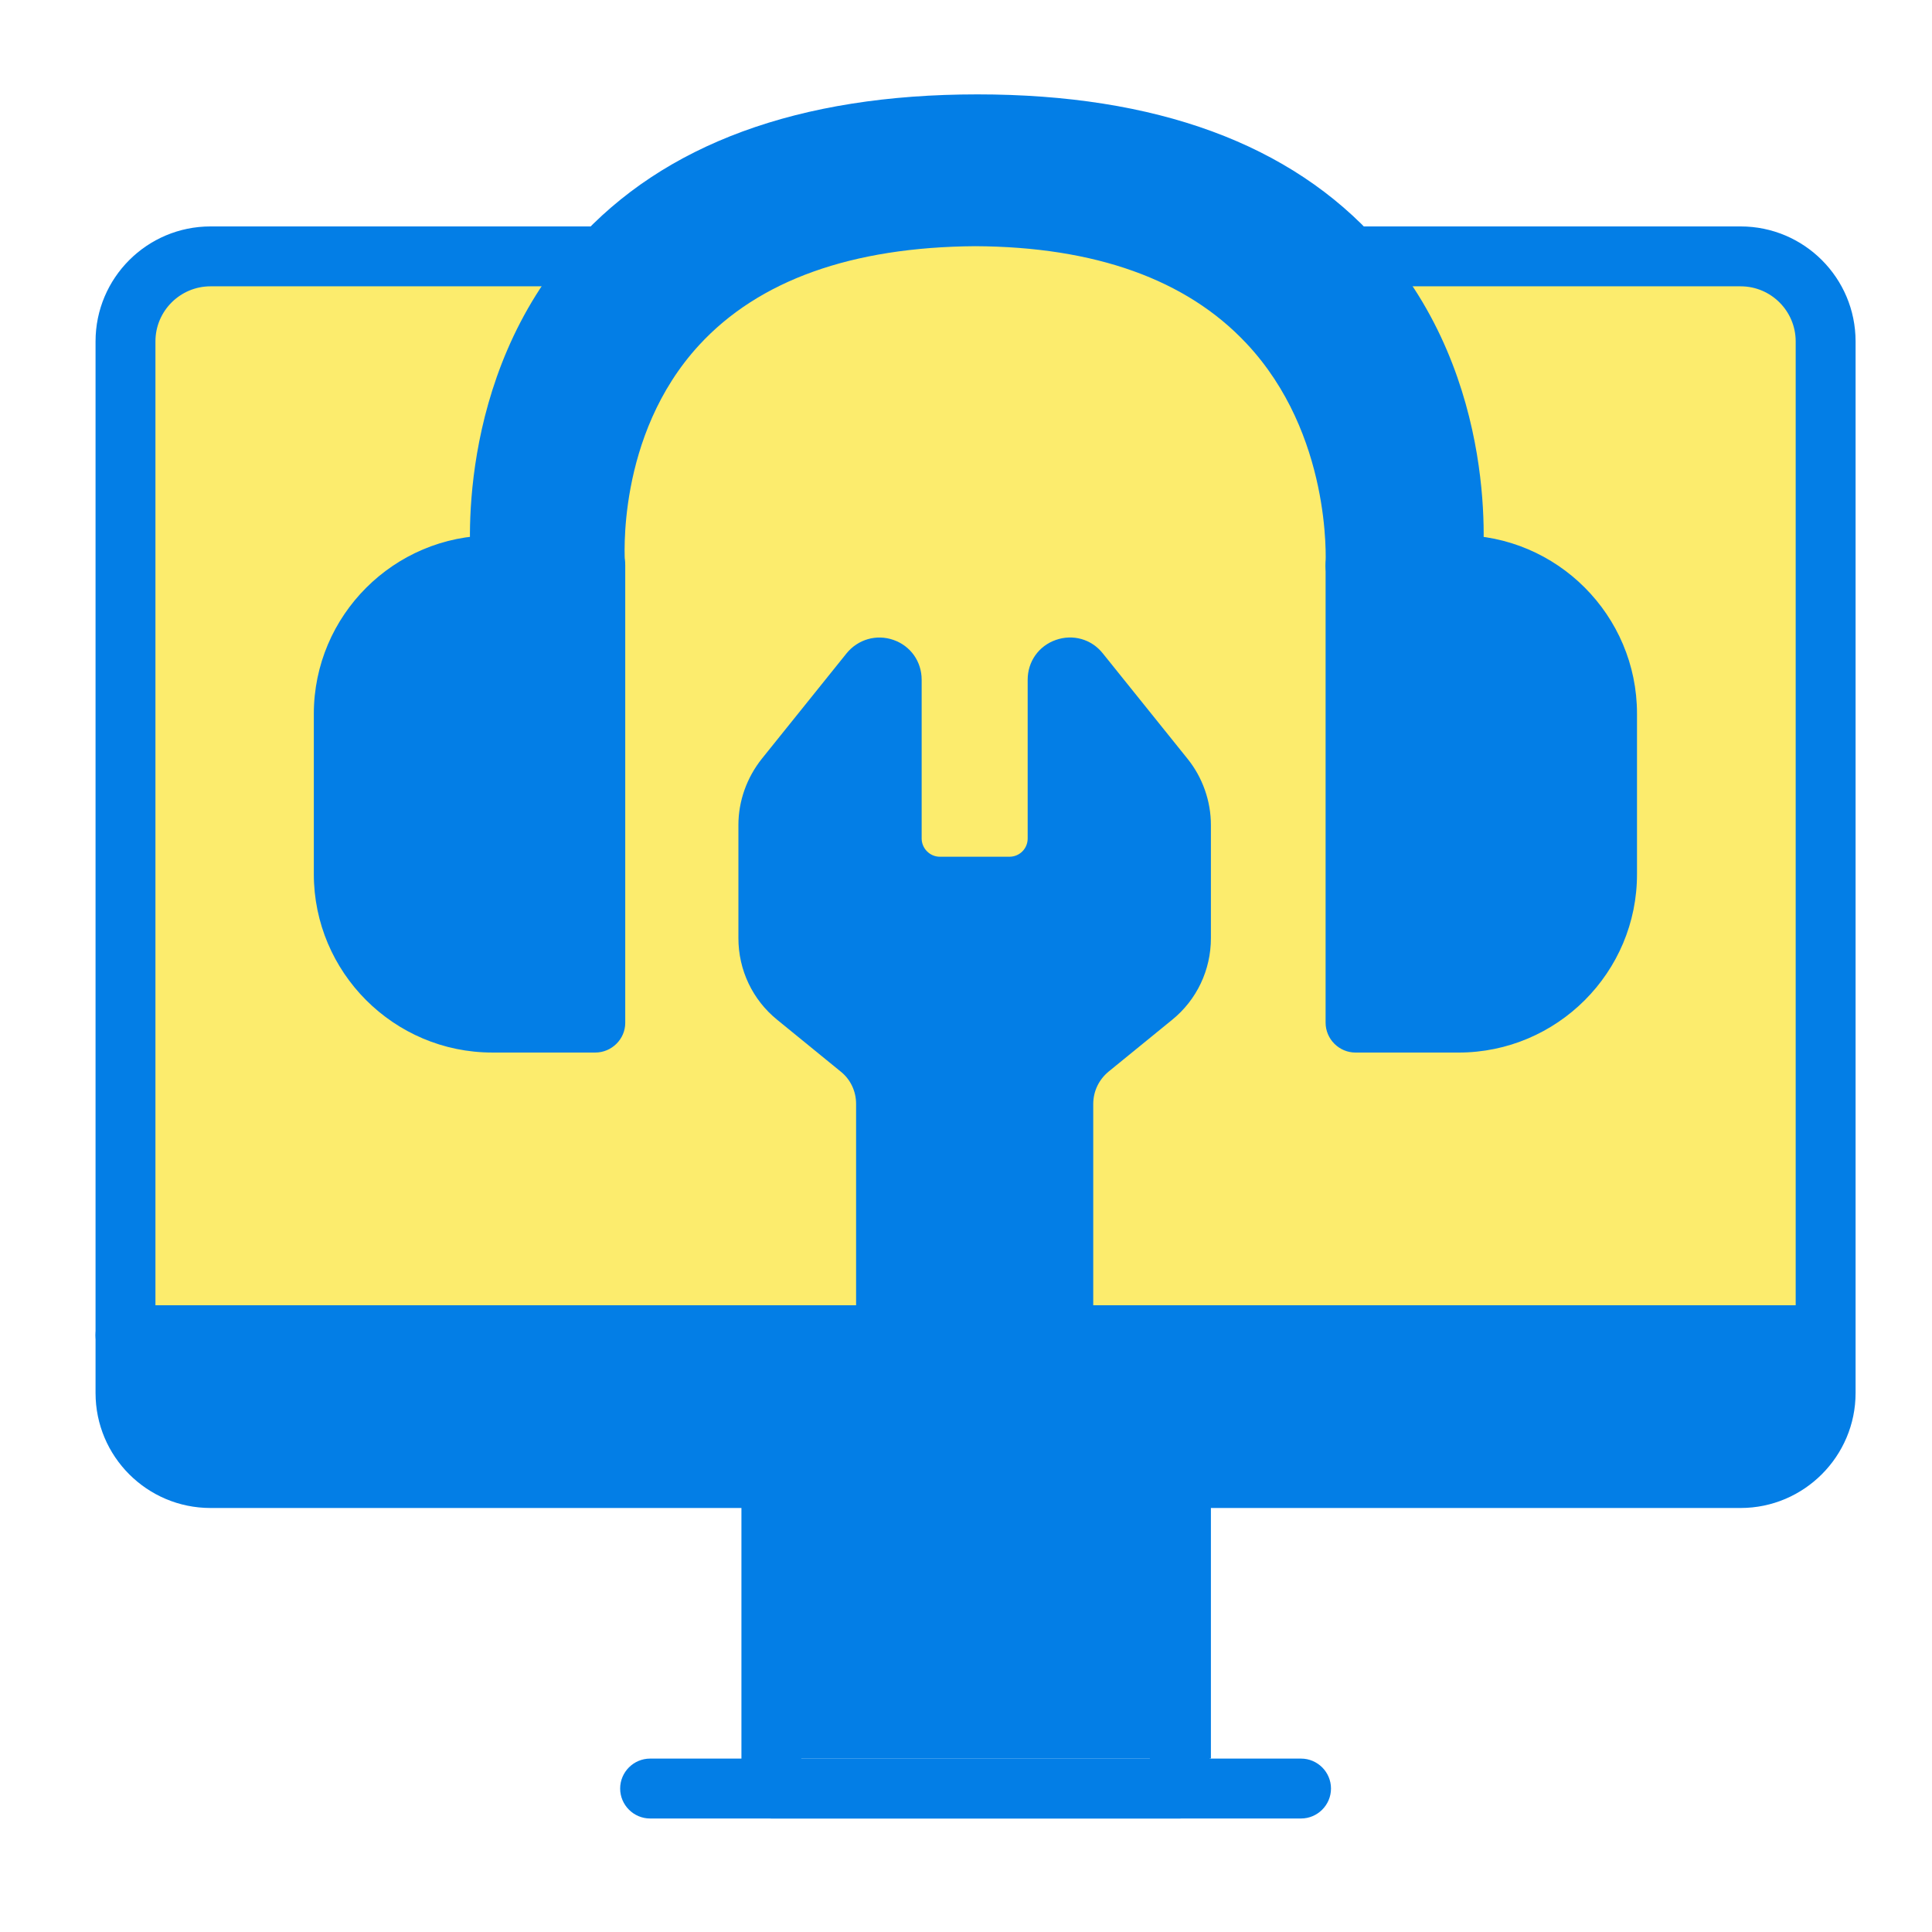
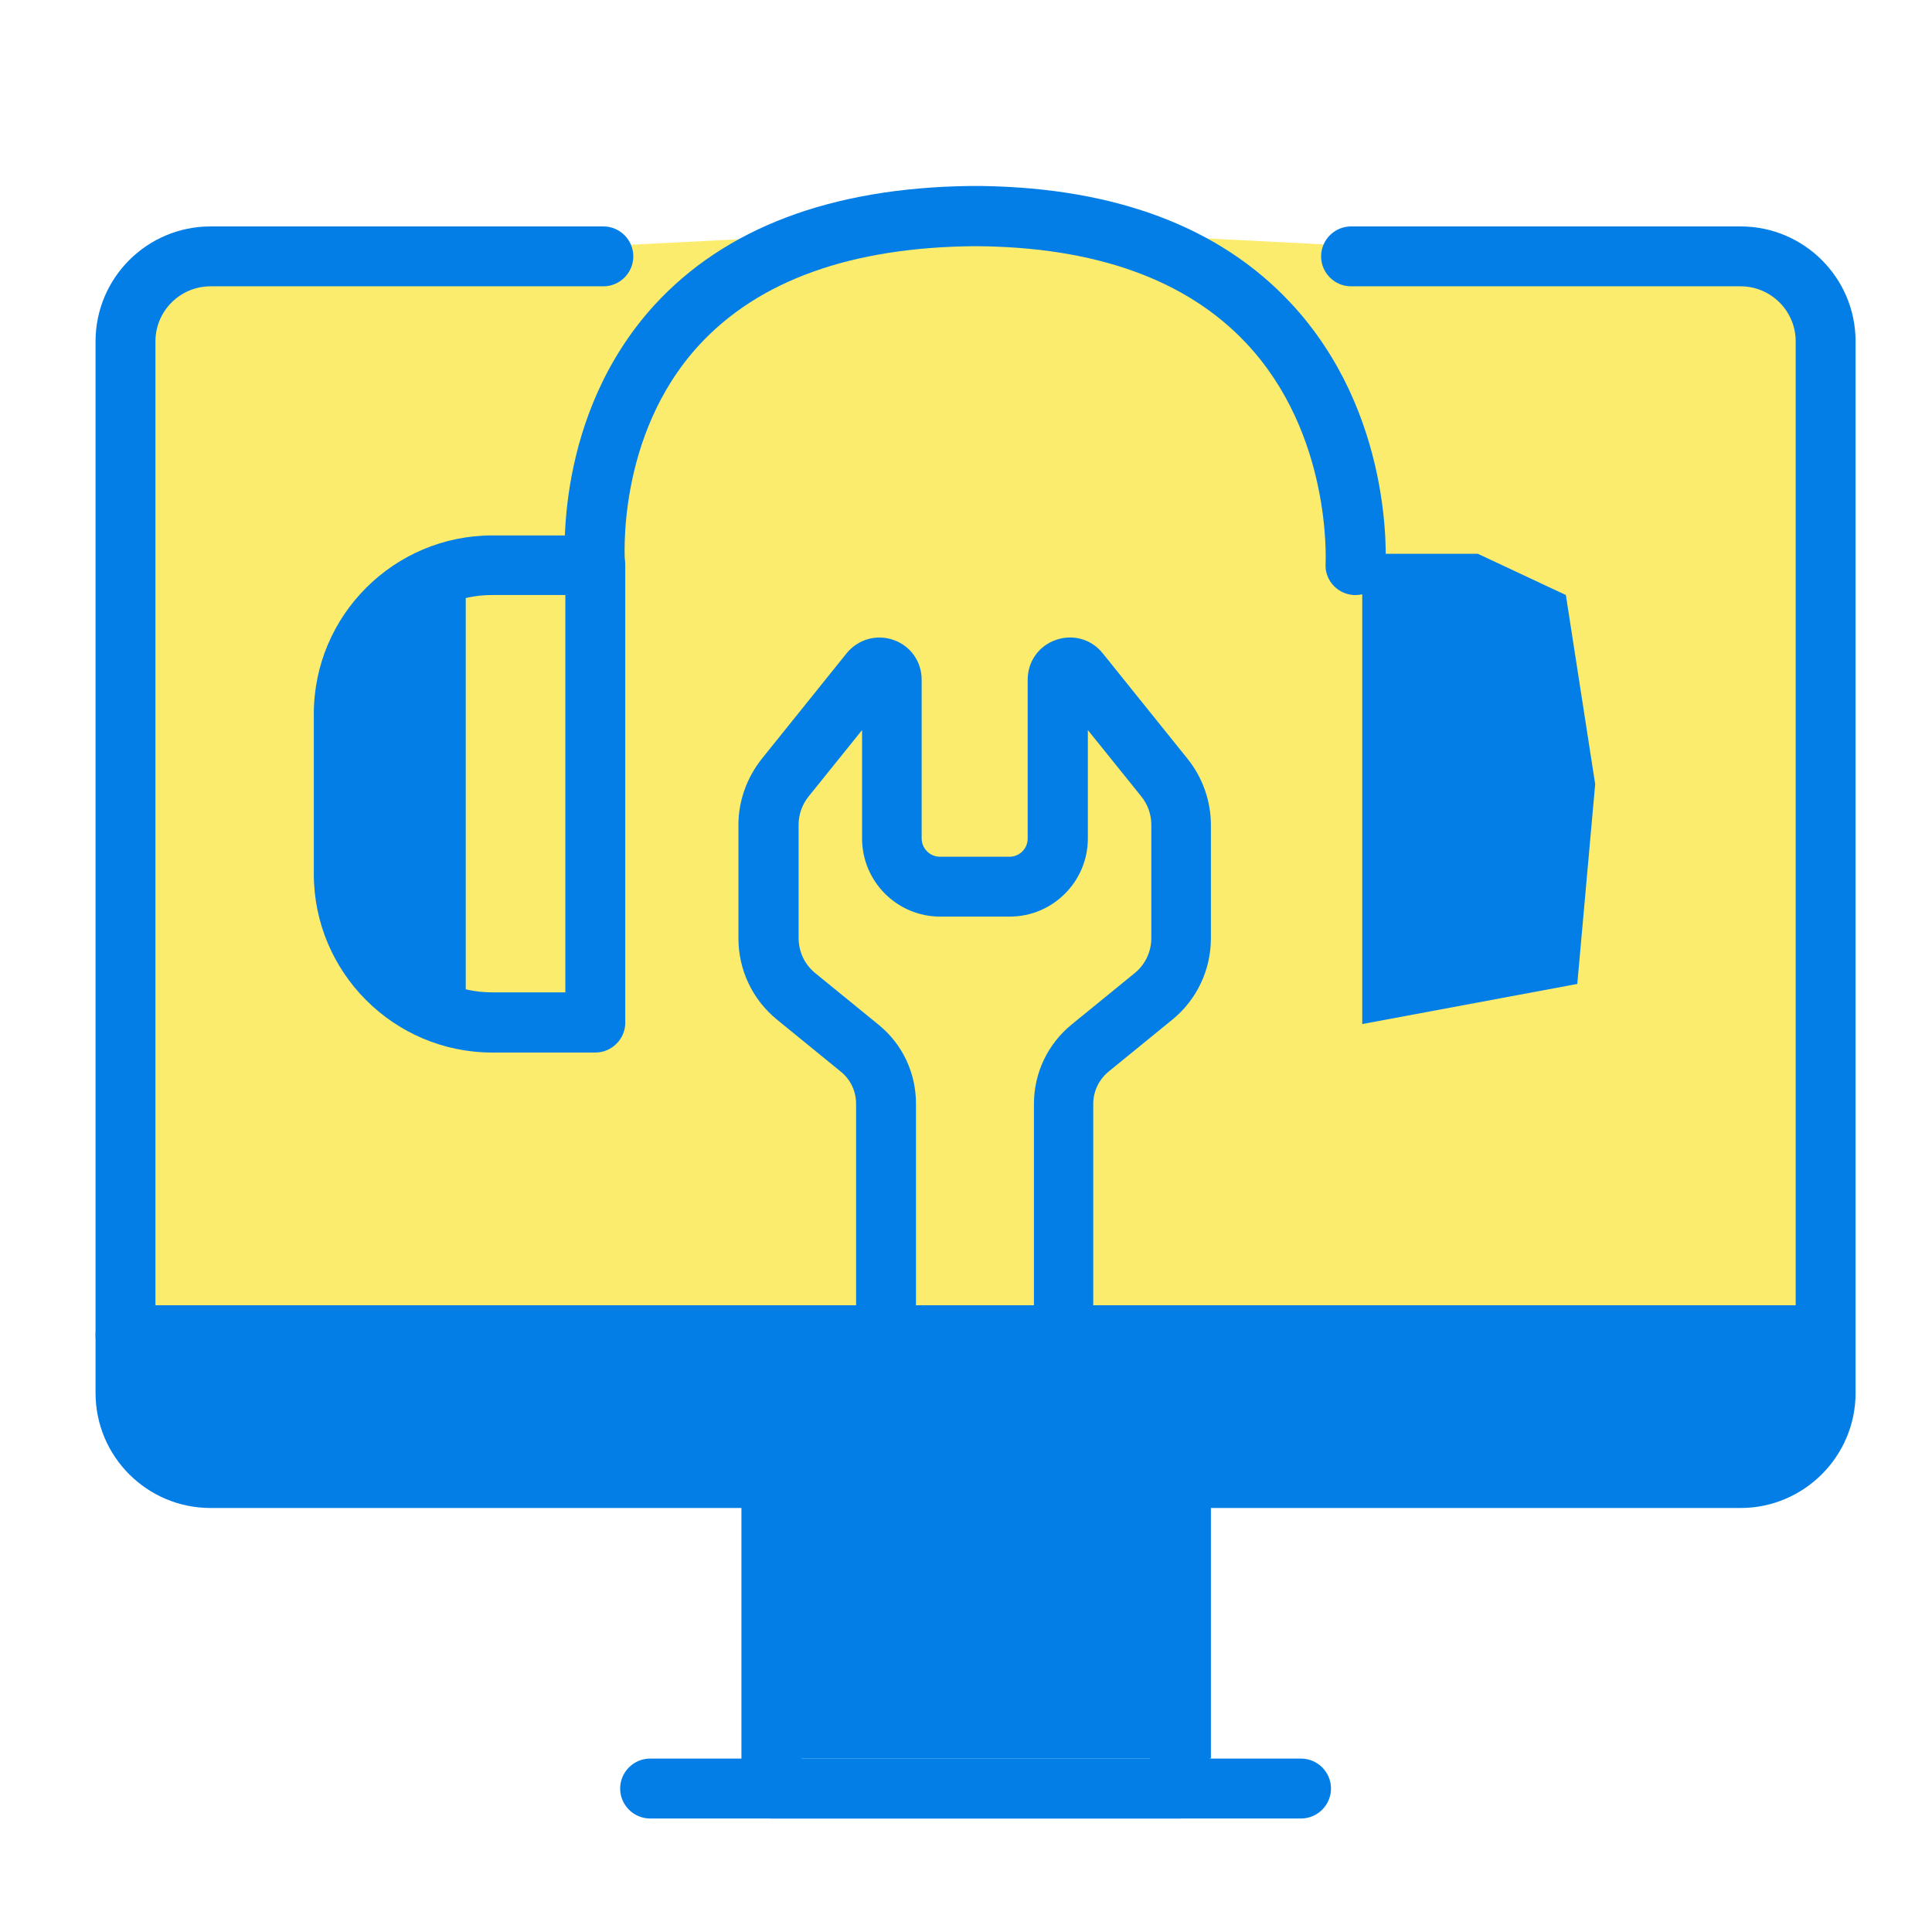
<svg xmlns="http://www.w3.org/2000/svg" width="101" height="101" viewBox="0 0 101 101" fill="none">
  <path d="M7.447 14.085L51.328 11.867L94.946 14.085V70.928H7.447V14.085Z" fill="#FCEC6D" />
-   <path d="M41.94 38.819L45.843 37.383V44.395L50.942 46.023L55.191 44.395L55.616 36.373L59.819 39.191L61.594 50.686L55.616 57.78L55.191 69.677H47.825L45.843 57.78L41.381 49.706L41.94 38.819Z" fill="#037EE6" />
  <path d="M39.09 77.625L51.233 77.066L63.303 77.625V91.928H39.09V77.625Z" fill="#037EE6" />
  <path d="M7.447 69.631L51.328 69.341L94.946 69.631V77.066H7.447V69.631Z" fill="#037EE6" />
-   <path d="M19.745 31.107L24.348 28.95L30.391 28.95V53.535L19.148 51.438L18.214 40.991L19.745 31.107Z" fill="#037EE6" />
+   <path d="M19.745 31.107L24.348 28.95V53.535L19.148 51.438L18.214 40.991L19.745 31.107Z" fill="#037EE6" />
  <path d="M81.86 31.107L77.257 28.95L71.214 28.95V53.535L82.457 51.438L83.392 40.991L81.86 31.107Z" fill="#037EE6" />
-   <path d="M28.457 16.78L39.548 8.881L53.94 6.878L66.384 10.937L74.5 18.673L75.69 28.737H71.308L64.382 15.049L51.054 11.802L36.789 14.616L30.297 29.116H26.455L28.457 16.78Z" fill="#037EE6" />
  <path d="M90.994 78.834H11.006C7.687 78.834 4.995 76.141 4.995 72.823V17.848C4.995 14.53 7.687 11.837 11.006 11.837H31.543C32.404 11.837 33.108 12.542 33.108 13.403C33.108 14.264 32.404 14.968 31.543 14.968H11.006C9.425 14.968 8.126 16.252 8.126 17.848V72.823C8.126 74.404 9.409 75.703 11.006 75.703H90.994C92.575 75.703 93.874 74.419 93.874 72.823V17.848C93.874 16.267 92.591 14.968 90.994 14.968H70.629C69.768 14.968 69.064 14.264 69.064 13.403C69.064 12.542 69.768 11.837 70.629 11.837H90.994C94.313 11.837 97.005 14.53 97.005 17.848V72.823C97.005 76.126 94.313 78.834 90.994 78.834Z" fill="#037EE6" />
  <path d="M95.44 71.367H6.56C5.7 71.367 4.995 70.662 4.995 69.801C4.995 68.94 5.7 68.236 6.56 68.236H95.424C96.285 68.236 96.99 68.94 96.99 69.801C96.99 70.662 96.301 71.367 95.44 71.367Z" fill="#037EE6" />
  <path d="M61.676 95.066H40.325C39.464 95.066 38.76 94.362 38.76 93.501V77.253C38.76 76.392 39.464 75.688 40.325 75.688H61.676C62.537 75.688 63.242 76.392 63.242 77.253V93.501C63.242 94.362 62.537 95.066 61.676 95.066ZM41.89 91.936H60.111V78.818H41.89V91.936Z" fill="#037EE6" />
  <path d="M68.016 95.066H33.985C33.124 95.066 32.42 94.361 32.42 93.5C32.42 92.639 33.124 91.935 33.985 91.935H68.016C68.876 91.935 69.581 92.639 69.581 93.5C69.581 94.361 68.876 95.066 68.016 95.066Z" fill="#037EE6" />
  <path d="M31.12 55.024H25.736C20.586 55.024 16.406 50.829 16.406 45.695V37.321C16.406 32.171 20.601 27.991 25.736 27.991H31.12C31.981 27.991 32.686 28.696 32.686 29.556V53.475C32.686 54.32 31.981 55.024 31.12 55.024ZM25.736 31.106C22.308 31.106 19.537 33.892 19.537 37.305V45.679C19.537 49.108 22.323 51.878 25.736 51.878H29.555V31.106H25.736Z" fill="#037EE6" />
-   <path d="M76.249 55.025H70.864C70.003 55.025 69.299 54.321 69.299 53.46V29.541C69.299 28.68 70.003 27.976 70.864 27.976H76.249C81.399 27.976 85.578 32.171 85.578 37.305V45.68C85.594 50.83 81.399 55.025 76.249 55.025ZM72.43 51.894H76.249C79.677 51.894 82.448 49.108 82.448 45.696V37.321C82.448 33.893 79.661 31.122 76.249 31.122H72.43V51.894Z" fill="#037EE6" />
-   <path d="M75.92 31.106C75.857 31.106 75.81 31.106 75.748 31.091C74.887 30.997 74.276 30.23 74.37 29.369C74.386 29.291 75.216 20.838 69.706 14.702C65.761 10.303 59.5 8.08 51.109 8.08C42.704 8.08 36.427 10.319 32.451 14.733C26.909 20.9 27.739 29.291 27.755 29.369C27.849 30.23 27.223 30.997 26.362 31.091C25.516 31.185 24.734 30.558 24.64 29.698C24.593 29.291 23.654 19.82 30.118 12.636C34.705 7.533 41.764 4.934 51.094 4.934C60.423 4.934 67.483 7.517 72.053 12.636C78.503 19.836 77.532 29.306 77.485 29.713C77.376 30.512 76.703 31.106 75.92 31.106Z" fill="#037EE6" />
  <path d="M70.864 31.107C70.833 31.107 70.801 31.107 70.754 31.107C69.893 31.044 69.236 30.308 69.299 29.447C69.299 29.306 69.627 22.701 65.15 17.942C62.02 14.608 57.246 12.902 50.984 12.87C44.519 12.917 39.667 14.655 36.552 18.036C32.169 22.795 32.67 29.353 32.67 29.416C32.748 30.277 32.106 31.028 31.245 31.107C30.384 31.154 29.633 30.543 29.555 29.682C29.524 29.353 28.913 21.746 34.22 15.938C37.898 11.931 43.408 9.834 50.624 9.724H50.749H51.235H51.36C58.357 9.834 63.773 11.884 67.451 15.813C72.883 21.605 72.445 29.306 72.429 29.635C72.382 30.465 71.694 31.107 70.864 31.107Z" fill="#037EE6" />
  <path d="M55.618 71.367C54.757 71.367 54.052 70.662 54.052 69.802V57.702C54.052 56.089 54.772 54.587 56.009 53.569L59.312 50.877C59.875 50.423 60.188 49.75 60.188 49.029V43.113C60.188 42.58 60.001 42.048 59.656 41.626L56.87 38.166V43.833C56.87 46.087 55.038 47.918 52.784 47.918H49.153C46.899 47.918 45.067 46.087 45.067 43.833V38.166L42.281 41.626C41.937 42.048 41.749 42.58 41.749 43.113V49.029C41.749 49.75 42.062 50.423 42.625 50.877L45.928 53.569C47.181 54.587 47.885 56.089 47.885 57.702V69.802C47.885 70.662 47.181 71.367 46.32 71.367C45.459 71.367 44.754 70.662 44.754 69.802V57.702C44.754 57.044 44.457 56.418 43.94 56.011L40.638 53.319C39.338 52.27 38.602 50.704 38.602 49.045V43.128C38.602 41.876 39.041 40.655 39.824 39.669L44.253 34.159C44.848 33.423 45.819 33.142 46.711 33.455C47.603 33.768 48.182 34.582 48.182 35.536V43.833C48.182 44.349 48.605 44.788 49.137 44.788H52.769C53.301 44.788 53.724 44.365 53.724 43.833V35.536C53.724 34.582 54.303 33.768 55.195 33.455C56.087 33.142 57.058 33.408 57.653 34.159L62.083 39.669C62.865 40.639 63.303 41.876 63.303 43.128V49.045C63.303 50.704 62.568 52.27 61.269 53.319L57.966 56.011C57.449 56.434 57.152 57.044 57.152 57.717V69.817C57.183 70.662 56.479 71.367 55.618 71.367Z" fill="#037EE6" />
</svg>